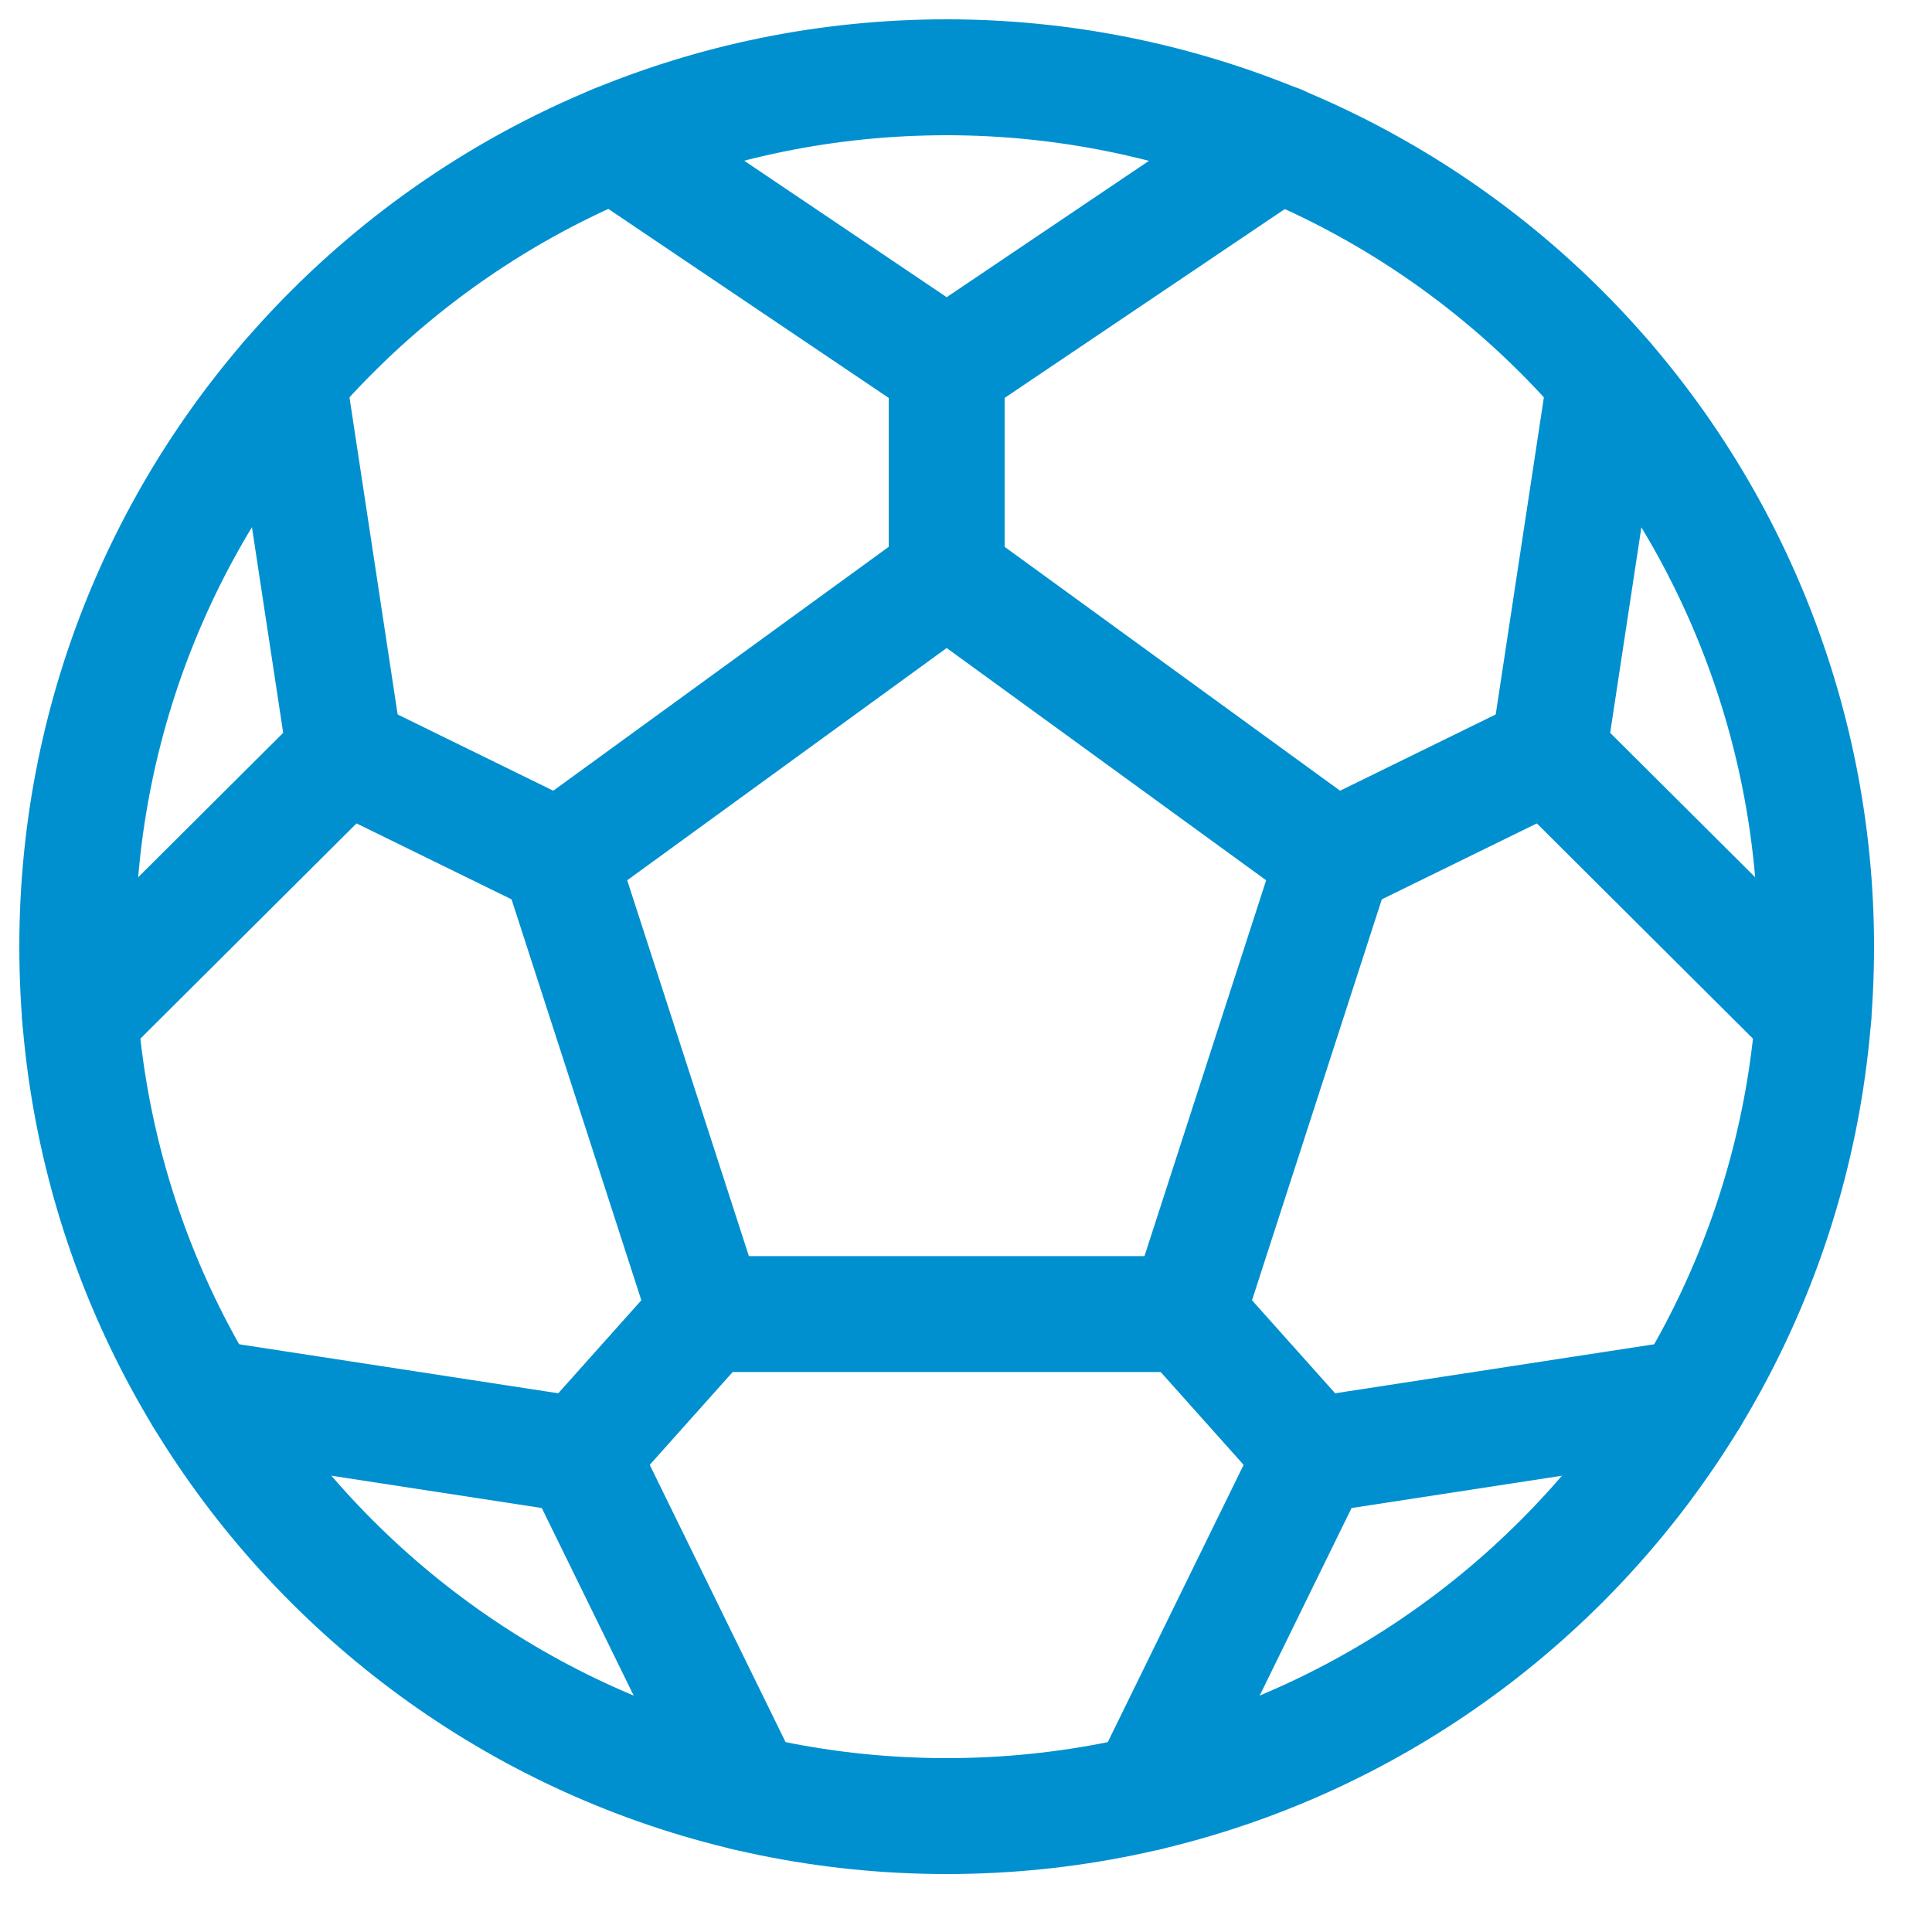
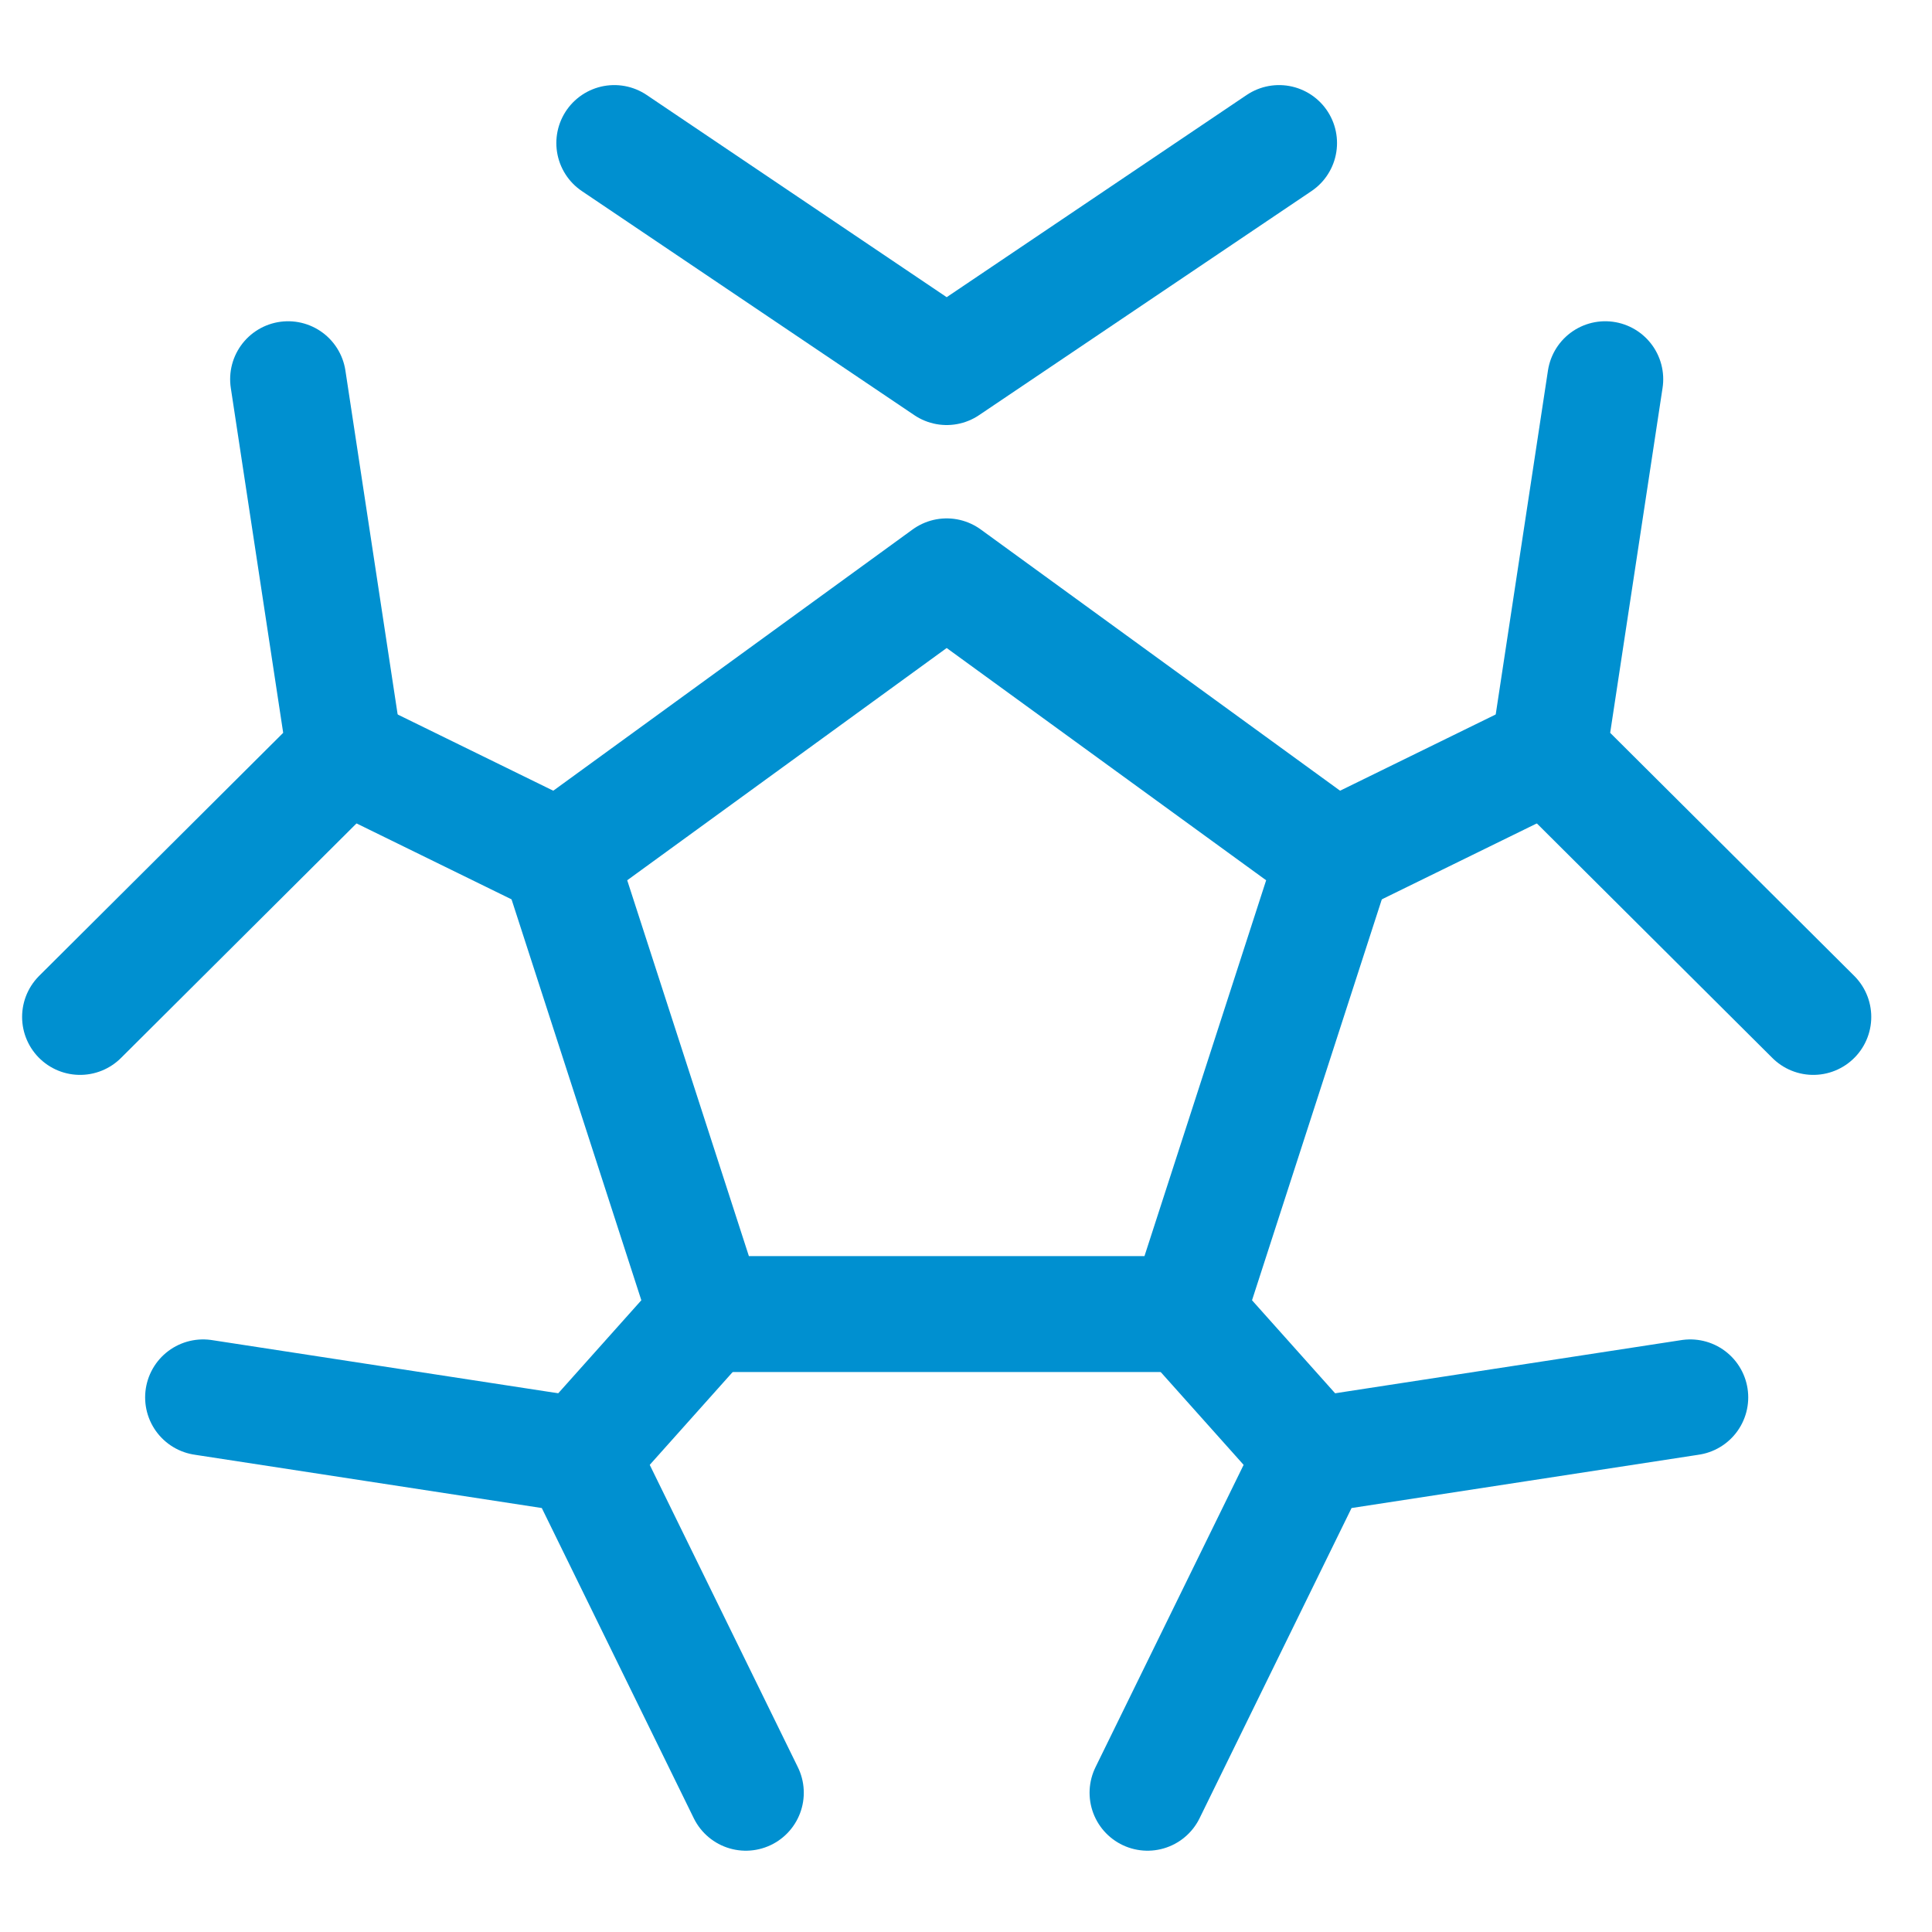
<svg xmlns="http://www.w3.org/2000/svg" width="25px" height="25px" viewBox="0 0 25 25" version="1.1">
  <title>soccer-ball</title>
  <g id="V3" stroke="none" stroke-width="1" fill="none" fill-rule="evenodd" stroke-linecap="round" stroke-linejoin="round">
    <g id="Tým" transform="translate(-634, -947)" stroke="#0090D0" stroke-width="1.5">
      <g id="soccer-ball" transform="translate(635, 948)">
-         <path d="M11.25,0 C5.037,0 0,5.037 0,11.25 C0,17.463 5.037,22.5 11.25,22.5 C17.463,22.5 22.5,17.463 22.5,11.25 C22.5,8.266 21.315,5.405 19.205,3.295 C17.095,1.185 14.234,0 11.25,0 Z" id="Path" />
        <polygon id="Path" points="8.145 16.004 6.235 10.104 11.25 6.458 16.265 10.104 14.355 16.004" />
        <polyline id="Path" points="15.551 0.851 11.25 3.75 6.949 0.851" />
        <polyline id="Path" points="13.849 22.198 15.988 17.832 20.872 17.082" />
        <polyline id="Path" points="22.464 12.159 19.037 8.746 19.772 3.907" />
-         <line x1="11.25" y1="3.75" x2="11.25" y2="6.458" id="Path" />
        <line x1="16.265" y1="10.104" x2="19.037" y2="8.746" id="Path" />
        <polyline id="Path" points="0.036 12.159 3.463 8.746 2.728 3.907" />
        <line x1="6.235" y1="10.104" x2="3.463" y2="8.746" id="Path" />
        <line x1="14.355" y1="16.004" x2="15.988" y2="17.832" id="Path" />
        <polyline id="Path" points="8.651 22.198 6.512 17.832 1.628 17.082" />
        <line x1="8.145" y1="16.004" x2="6.512" y2="17.832" id="Path" />
      </g>
    </g>
  </g>
</svg>